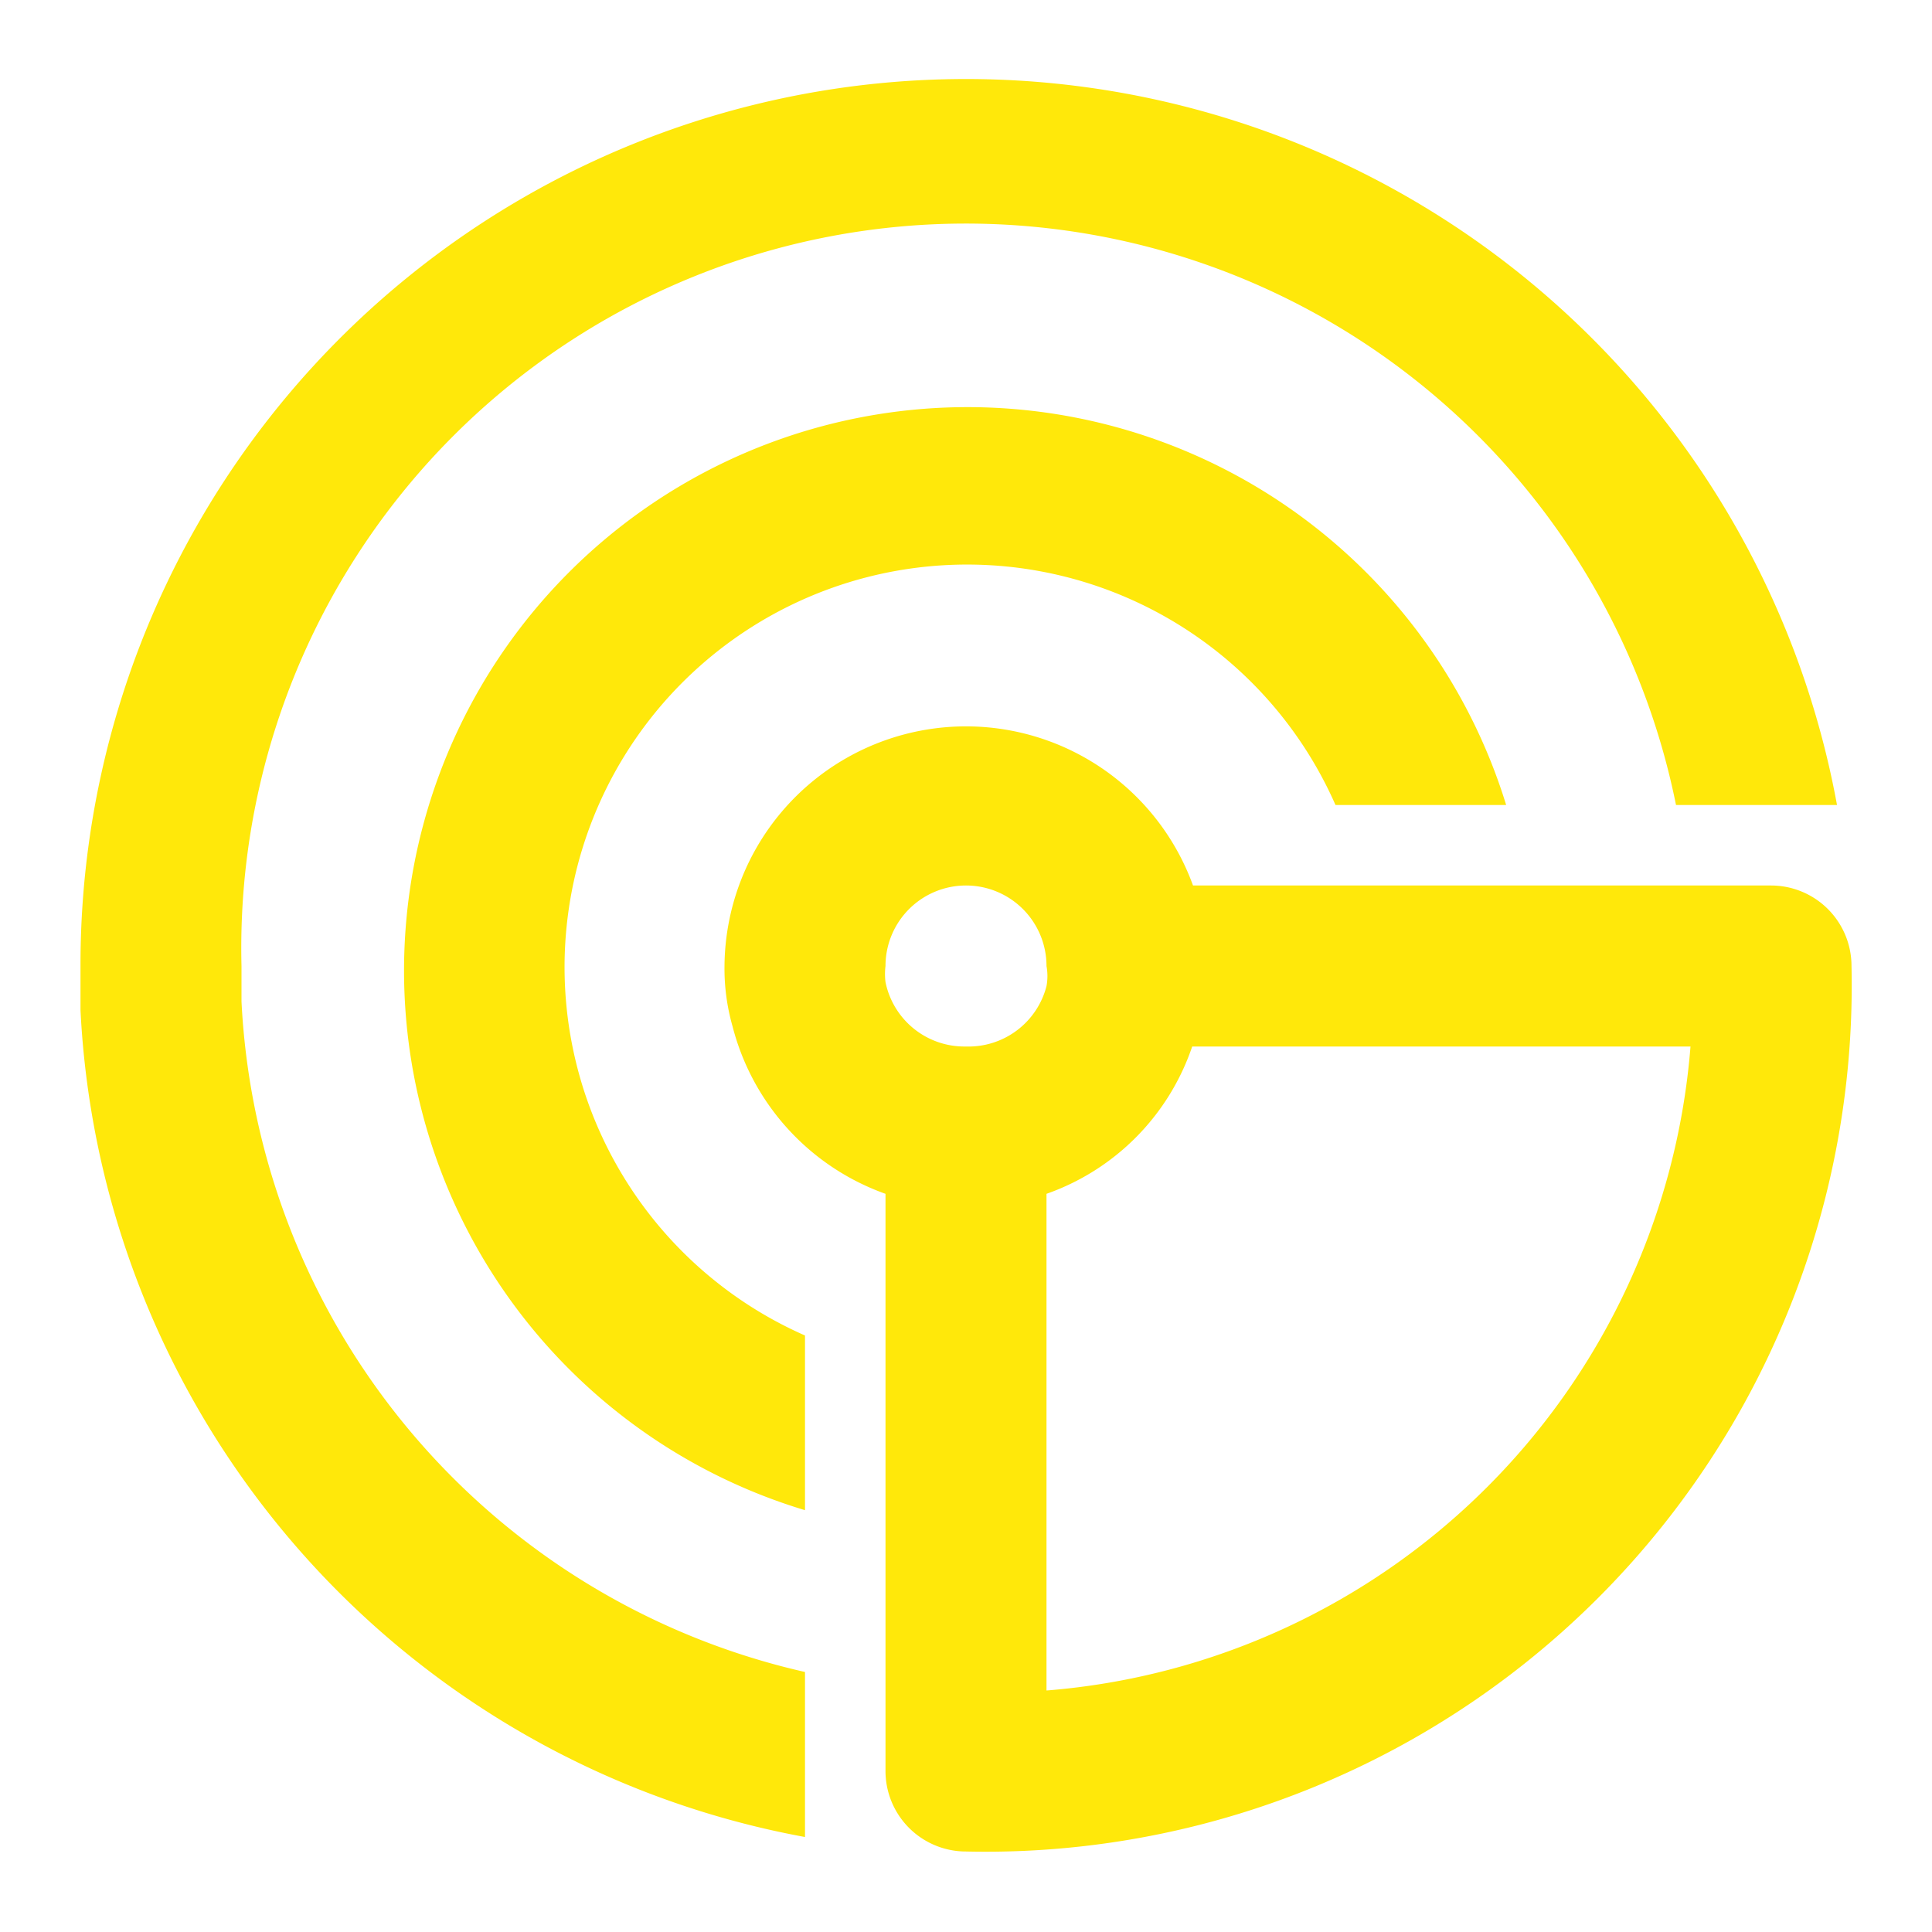
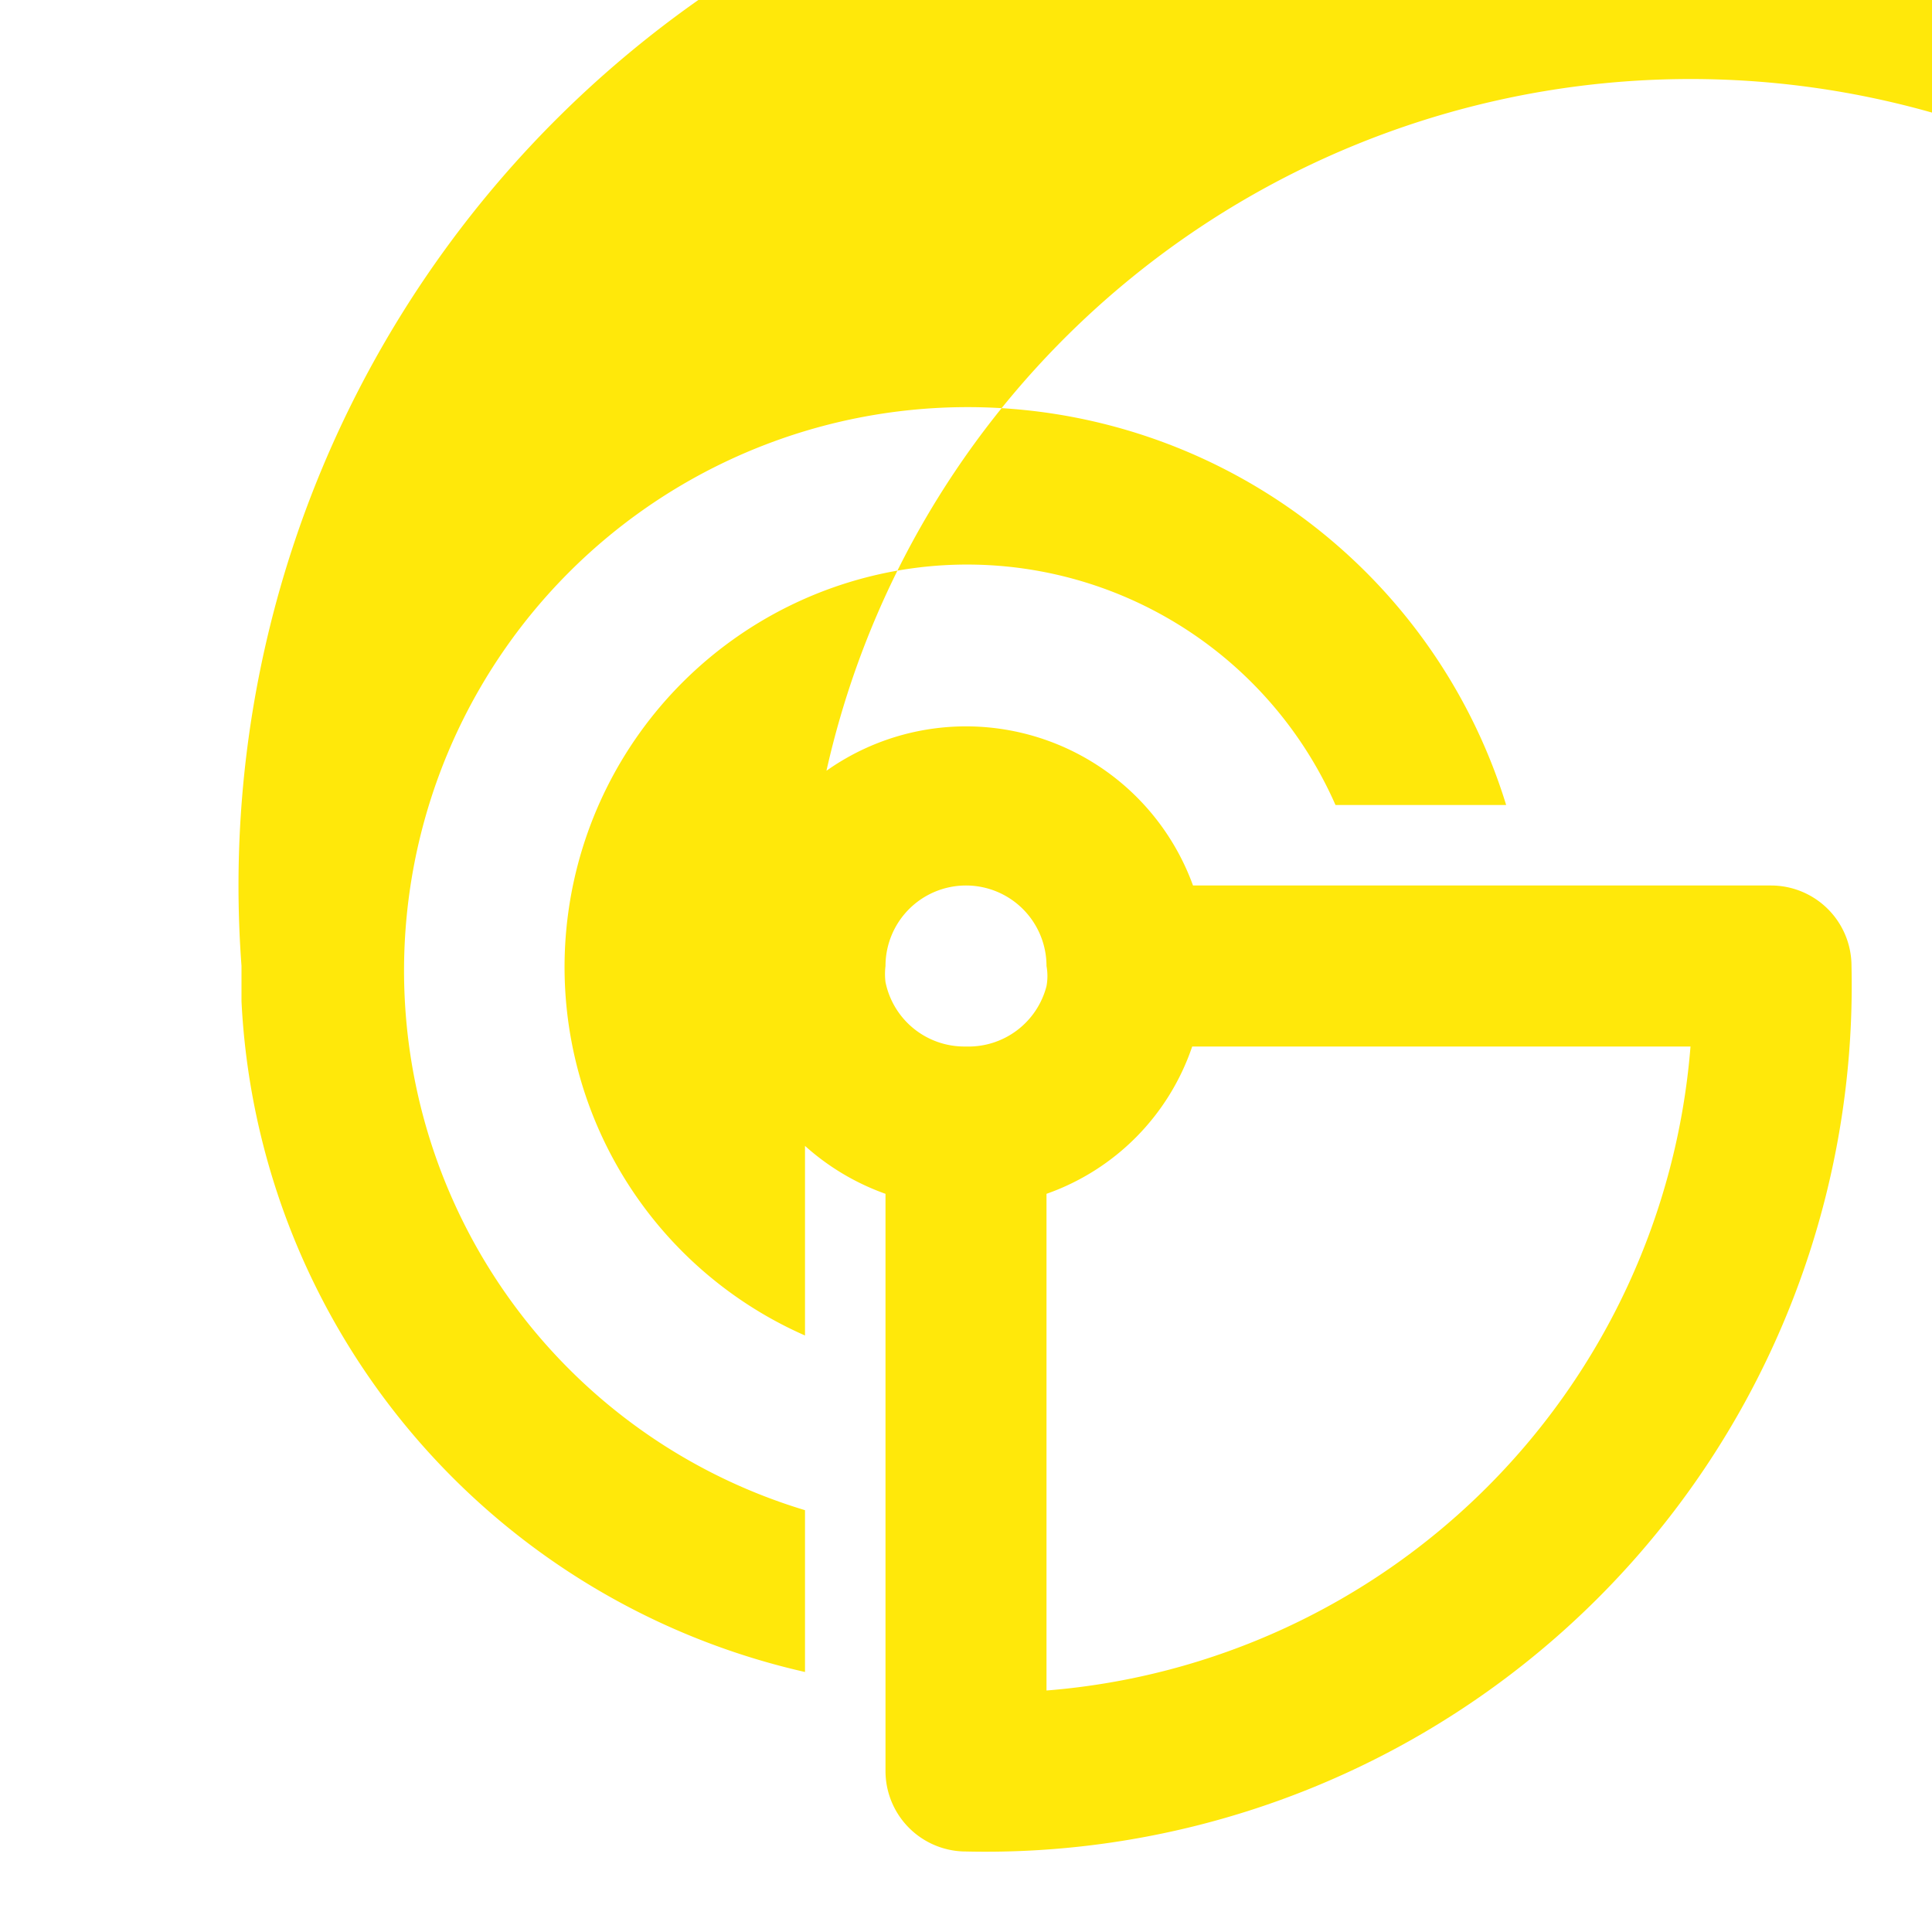
<svg xmlns="http://www.w3.org/2000/svg" version="1.1" width="512" height="512" x="0" y="0" viewBox="0 0 24 24" style="enable-background:new 0 0 512 512" xml:space="preserve">
  <g>
-     <path d="M22 11h-7.18A3 3 0 0 0 9 12a2.62 2.62 0 0 0 .1.75 3 3 0 0 0 1.9 2.08V22a1 1 0 0 0 1 1 10.76 10.76 0 0 0 11-11 1 1 0 0 0-1-1zm-10 0a1 1 0 0 1 1 1 .69.69 0 0 1 0 .25 1 1 0 0 1-1 .75 1 1 0 0 1-1-.8.81.81 0 0 1 0-.2 1 1 0 0 1 1-1zm1 10v-6.17A2.94 2.94 0 0 0 14.81 13H21a8.72 8.72 0 0 1-8 8zm-3-.18v2a11 11 0 0 1-9-10.27V12a11 11 0 0 1 21.82-2h-2A9 9 0 0 0 3 12v.44a9 9 0 0 0 7 8.33zm0-4.18v2.12A7 7 0 1 1 18.71 10h-2.12A5 5 0 1 0 10 16.59z" data-name="29 Radar, Flight, Signal" fill="#ffe80a" opacity="1" data-original="#000000" />
+     <path d="M22 11h-7.18A3 3 0 0 0 9 12a2.62 2.62 0 0 0 .1.75 3 3 0 0 0 1.9 2.08V22a1 1 0 0 0 1 1 10.76 10.76 0 0 0 11-11 1 1 0 0 0-1-1zm-10 0a1 1 0 0 1 1 1 .69.69 0 0 1 0 .25 1 1 0 0 1-1 .75 1 1 0 0 1-1-.8.81.81 0 0 1 0-.2 1 1 0 0 1 1-1zm1 10v-6.17A2.94 2.94 0 0 0 14.81 13H21a8.72 8.72 0 0 1-8 8zm-3-.18v2V12a11 11 0 0 1 21.82-2h-2A9 9 0 0 0 3 12v.44a9 9 0 0 0 7 8.33zm0-4.18v2.12A7 7 0 1 1 18.71 10h-2.12A5 5 0 1 0 10 16.59z" data-name="29 Radar, Flight, Signal" fill="#ffe80a" opacity="1" data-original="#000000" />
  </g>
</svg>